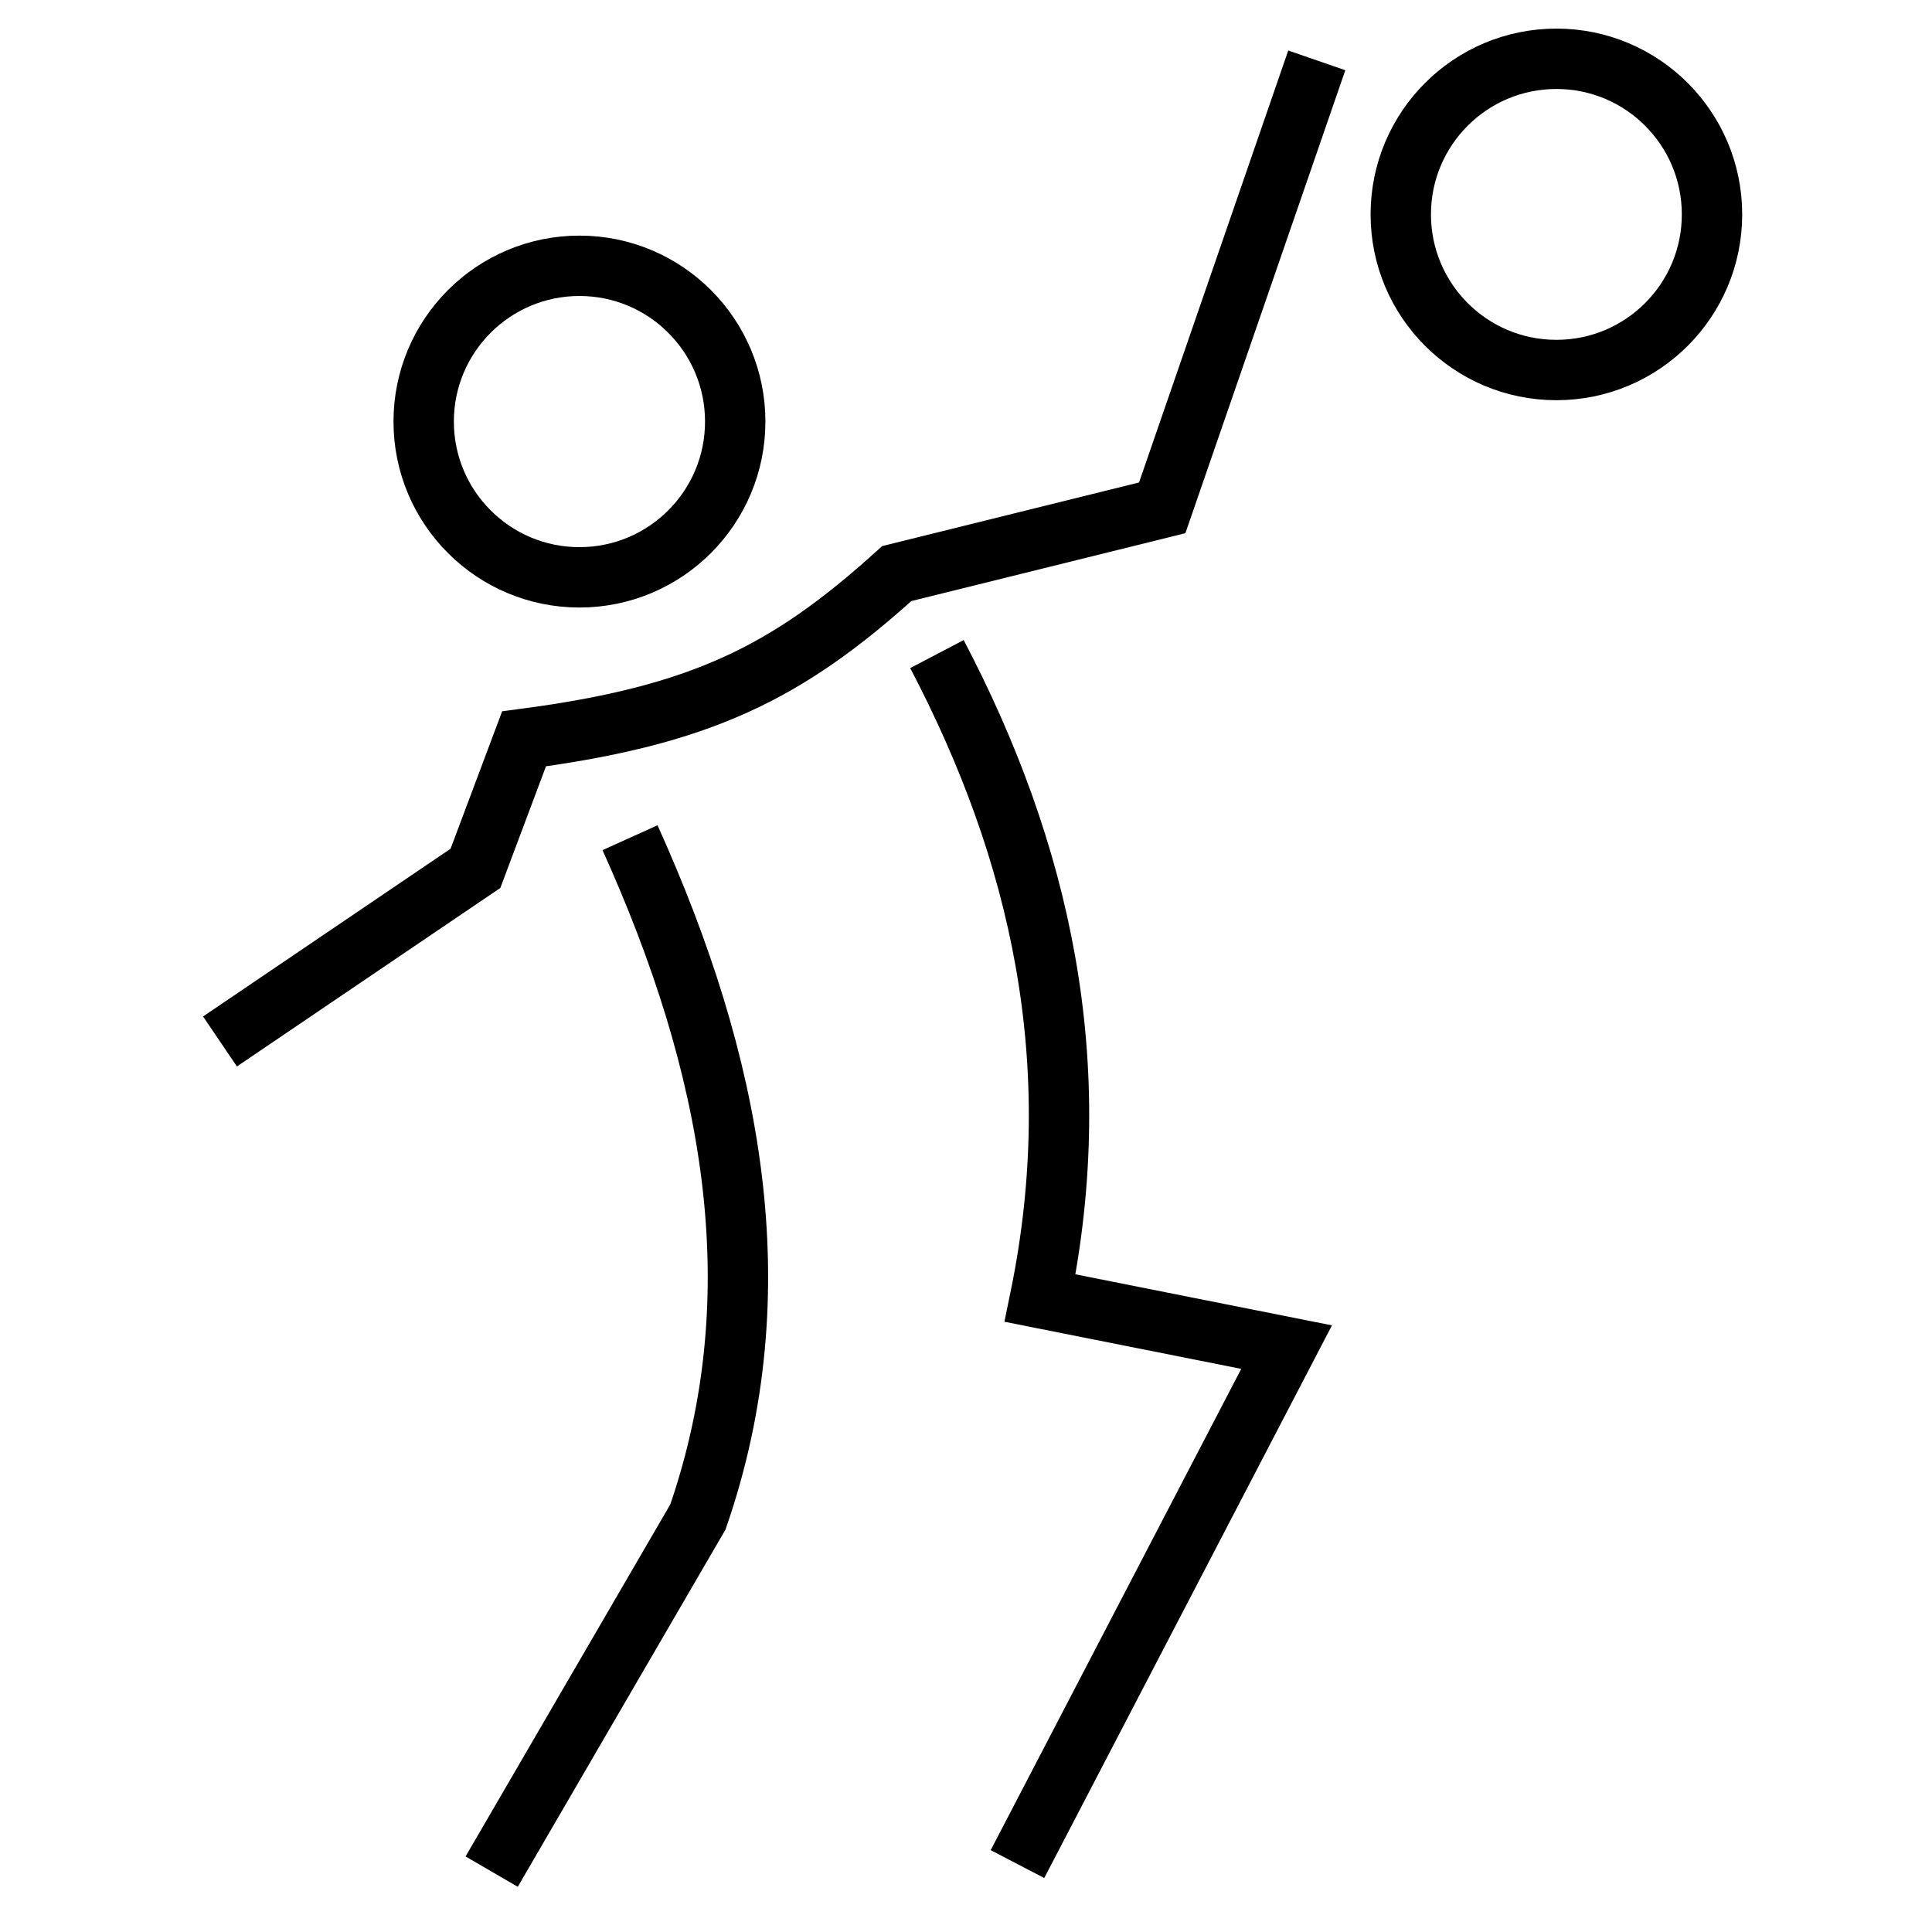
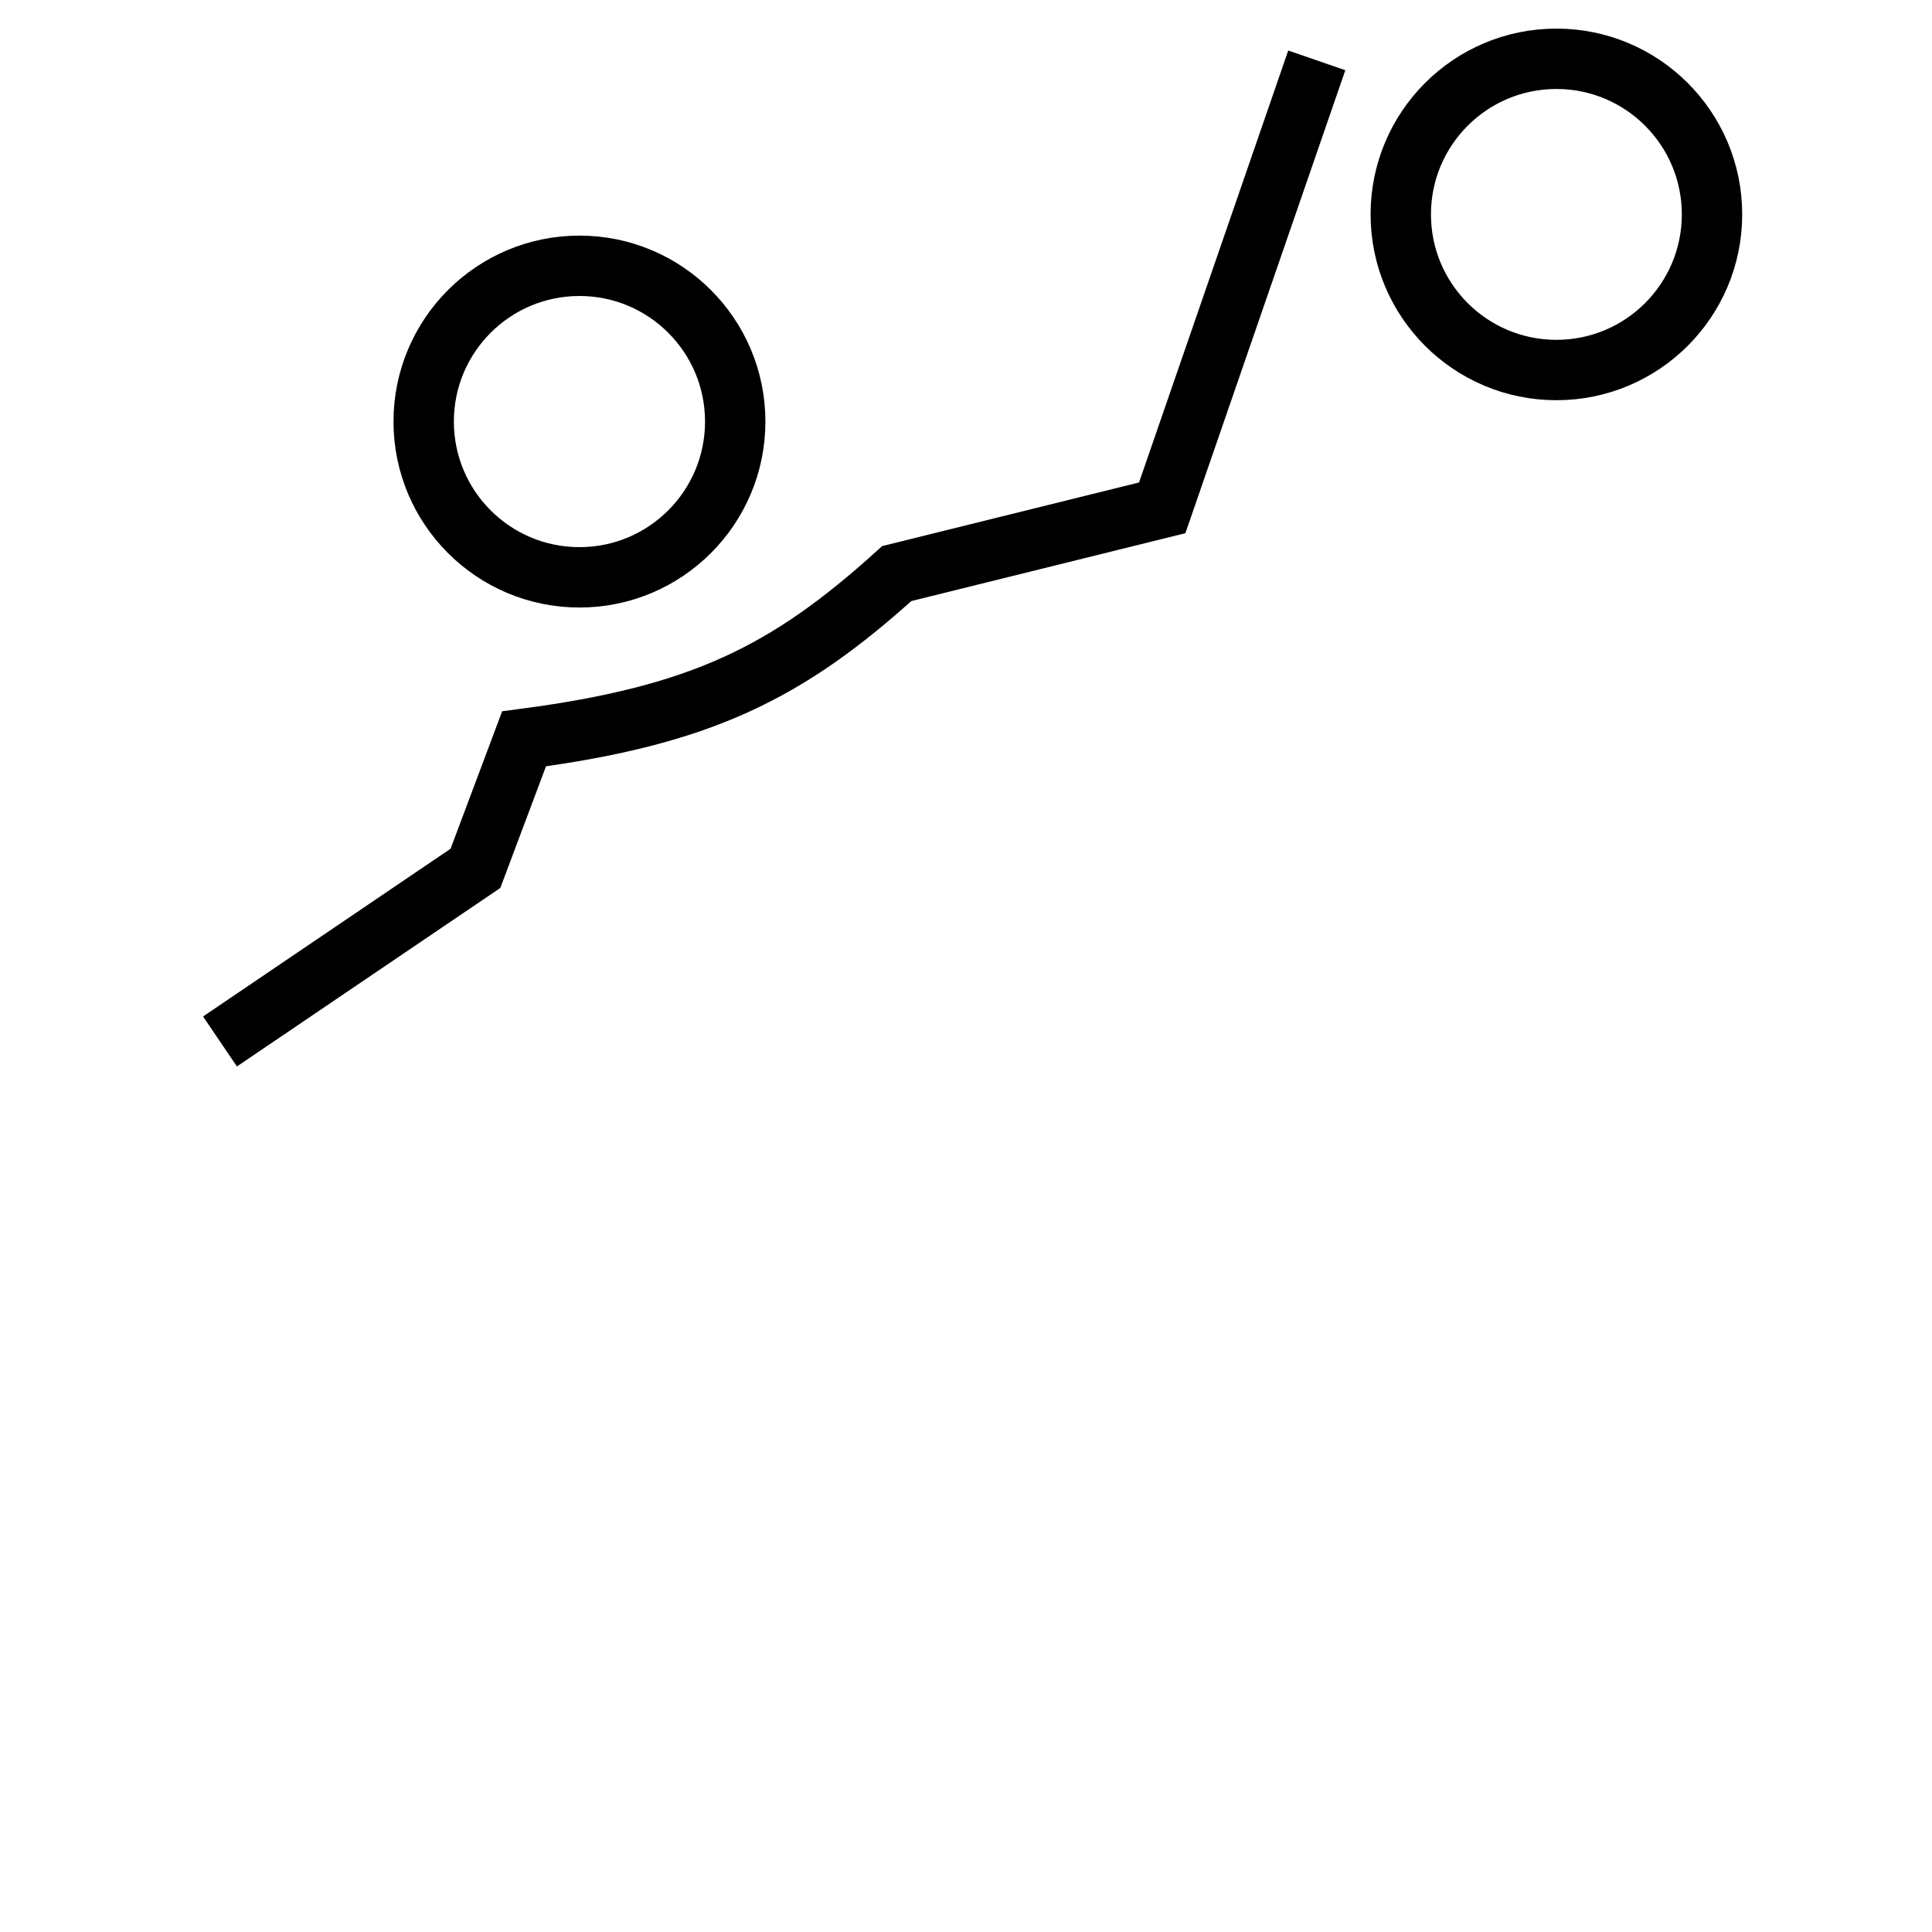
<svg xmlns="http://www.w3.org/2000/svg" width="800px" height="800px" viewBox="0 0 256 256" data-name="Layer 1" id="Layer_1">
  <defs>
    <style>.cls-1{fill:none;stroke:#000000;stroke-miterlimit:10;stroke-width:8px;}</style>
  </defs>
  <title />
  <circle class="cls-1" cx="76.78" cy="55.86" r="20.64" />
  <circle class="cls-1" cx="206.23" cy="28.41" r="20.62" />
  <path class="cls-1" d="M174.48,8,154,67.29,118.83,76c-14.55,13.16-25.95,18.82-49.39,21.9L63,115.06,29.15,138" />
-   <path class="cls-1" d="M83.48,111c13.52,29.94,19.38,59.92,9,90L65.15,248" />
-   <path class="cls-1" d="M124.15,86.67c13.68,26.11,20.09,54.08,13.67,85.33l32.66,6.5L134.82,247" />
</svg>